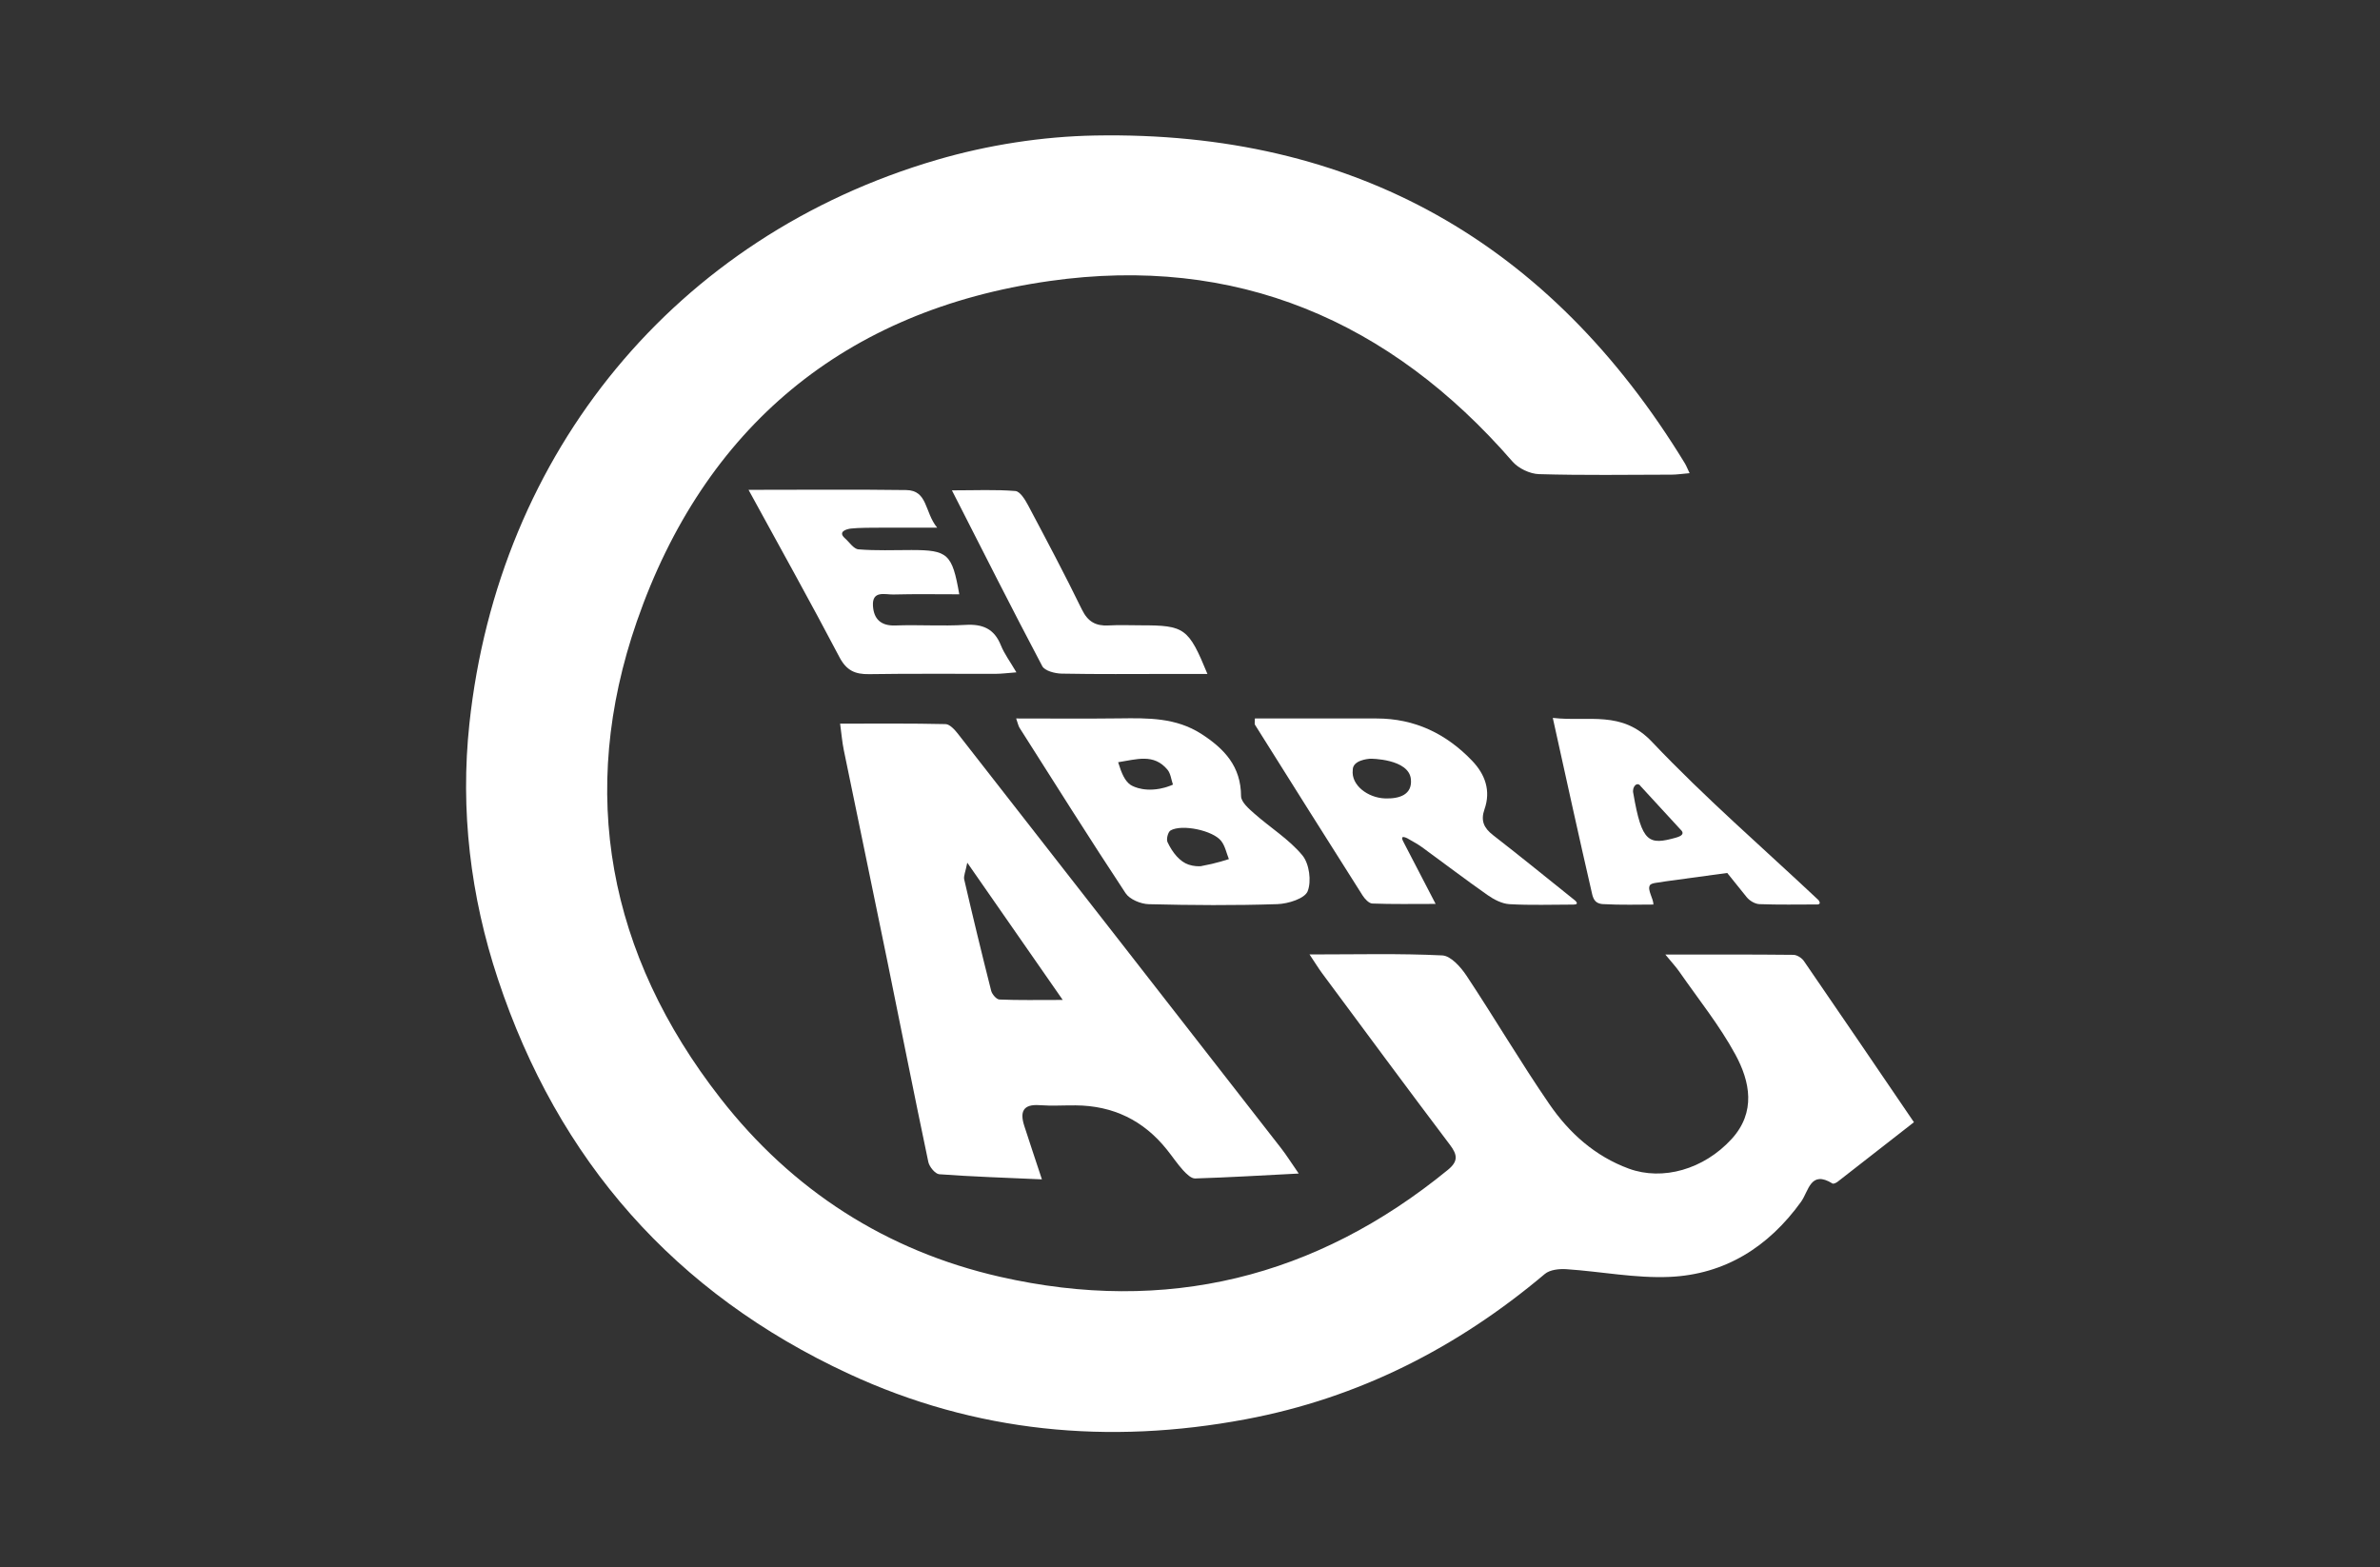
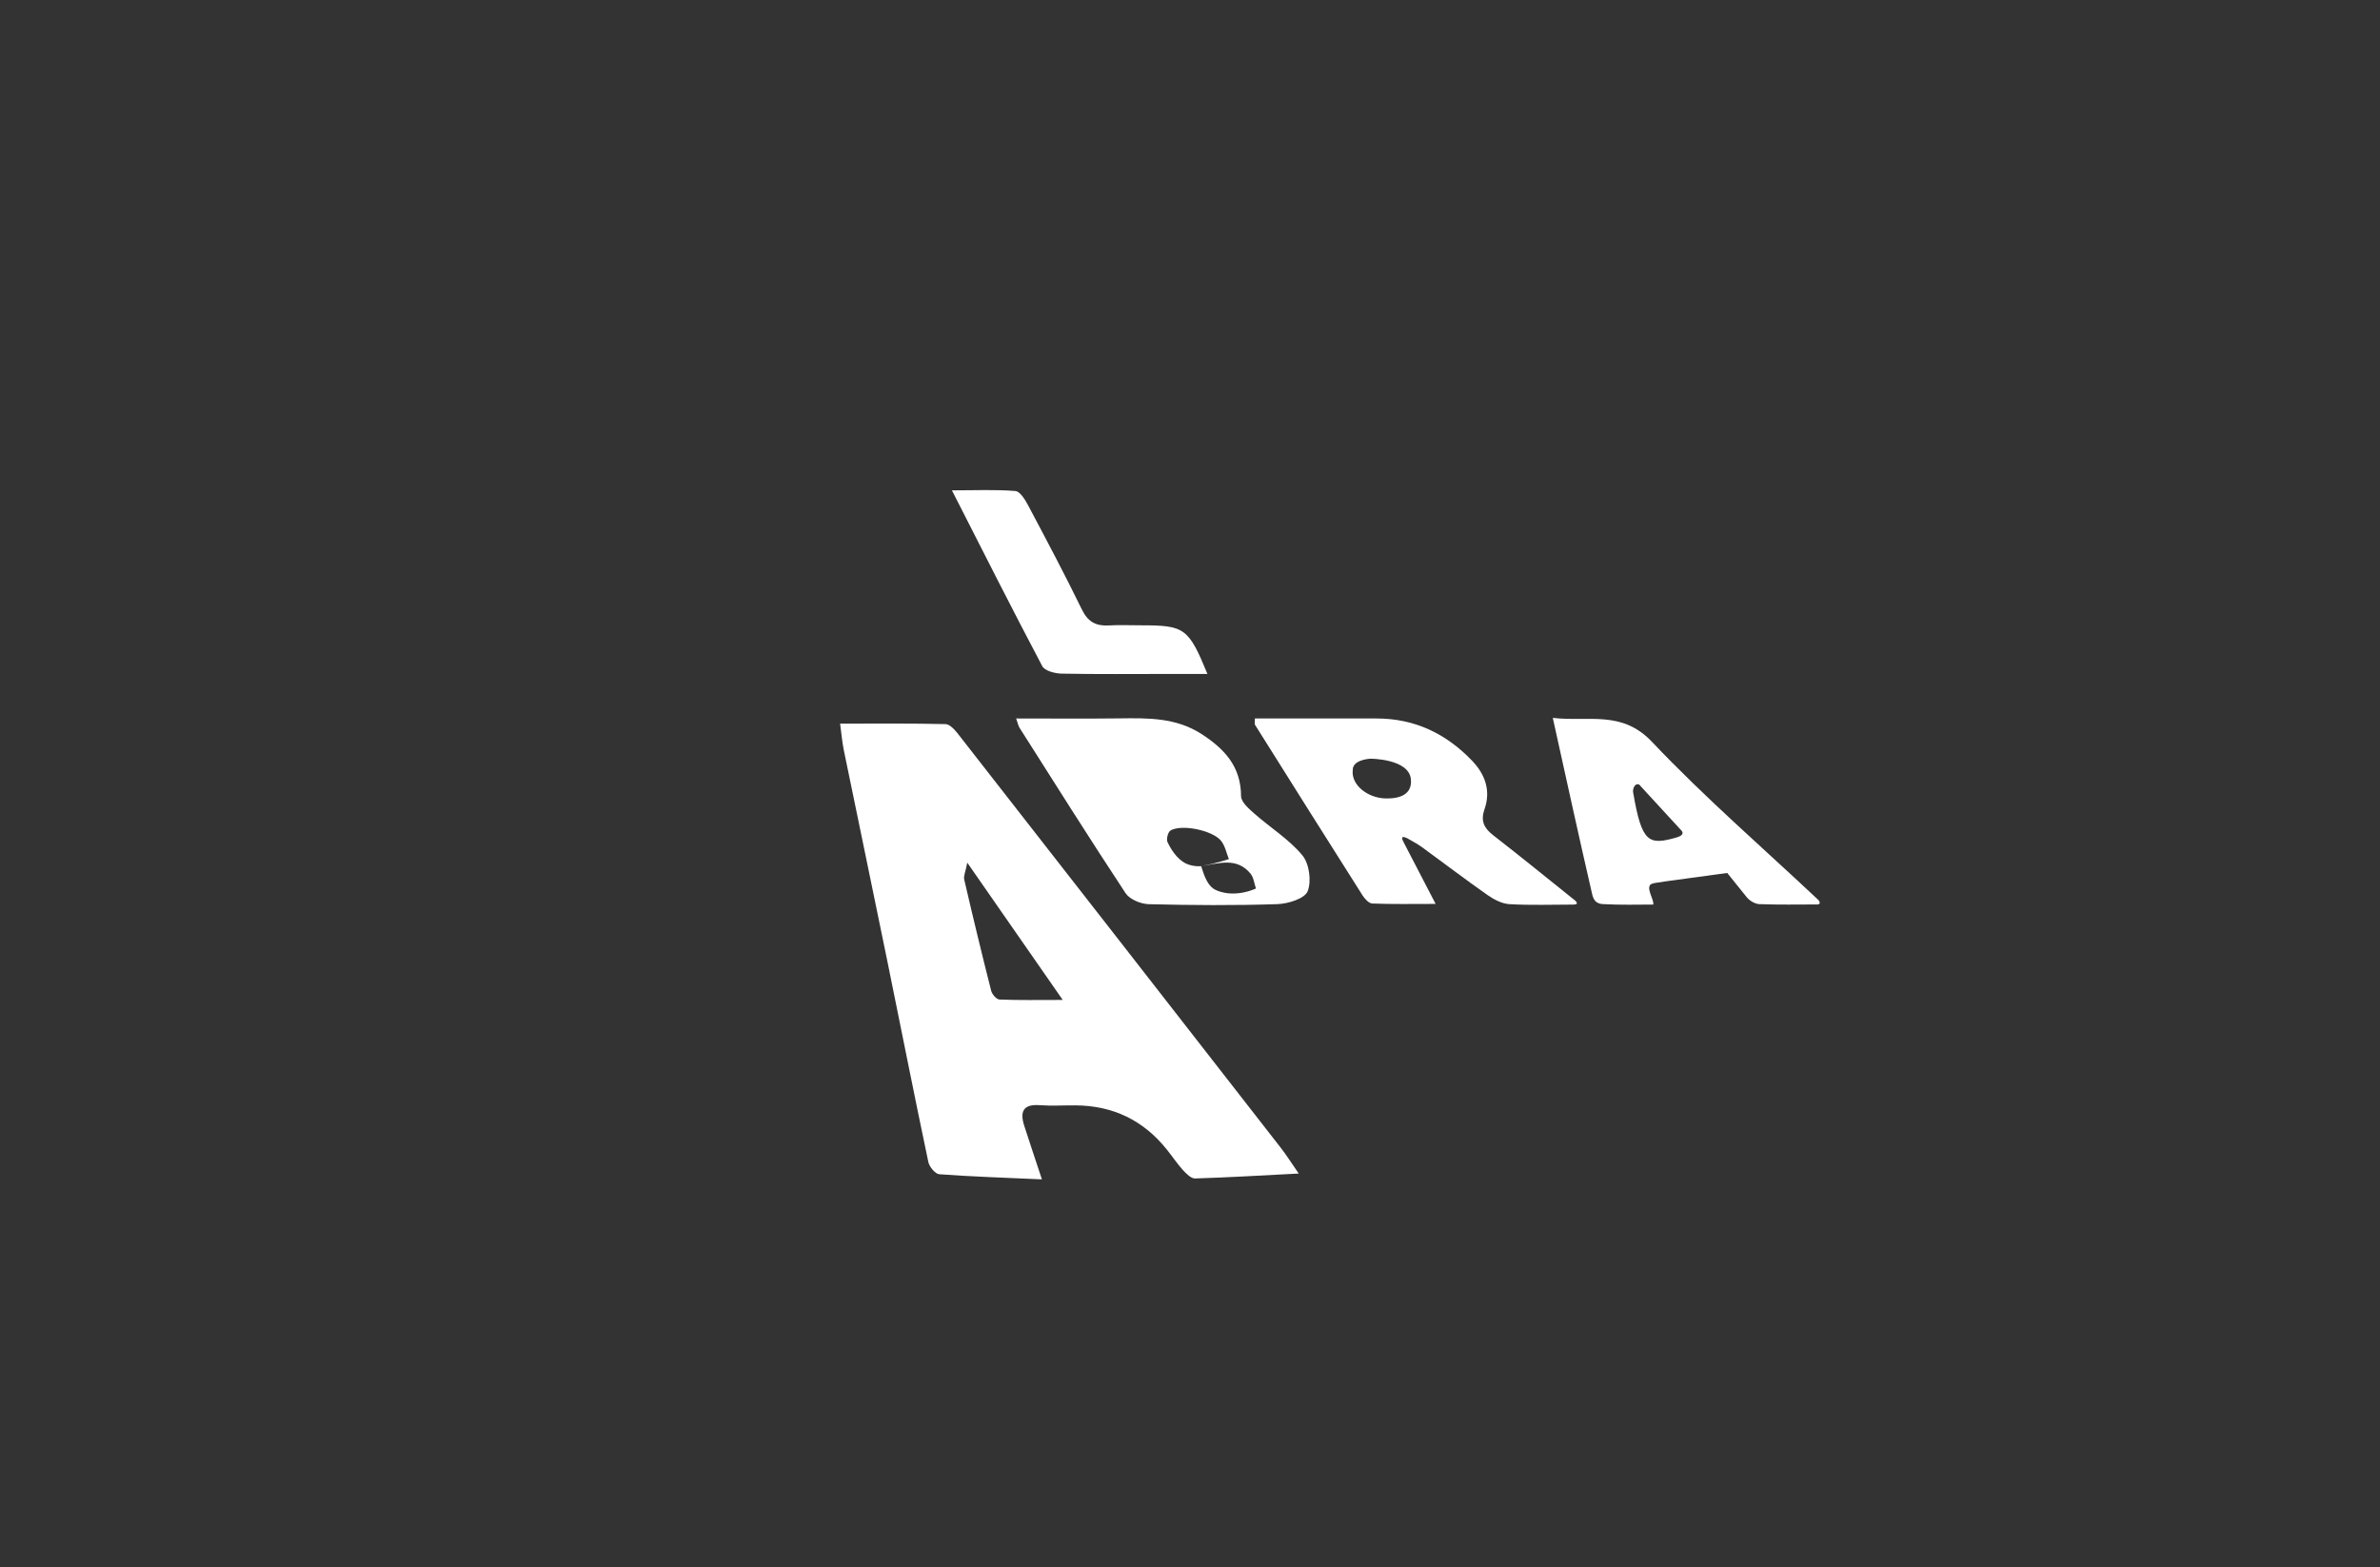
<svg xmlns="http://www.w3.org/2000/svg" id="Capa_1" viewBox="0 0 739.8 487.15">
  <rect x="0" y="0" width="739.8" height="487.15" fill="#333333" stroke="none" />
  <defs>
    <style>.cls-1{fill:none;}.cls-2{fill:#fff;}</style>
  </defs>
  <rect class="cls-1" x="-730.7" y="478.88" width="739.8" height="487.15" />
-   <rect class="cls-1" width="739.8" height="487.15" />
-   <path class="cls-2" d="M407.05,296.68c14.7,0,28.02-.35,41.28.3,2.64.13,5.74,3.62,7.52,6.3,8.75,13.2,16.79,26.88,25.75,39.92,6.15,8.95,14.17,16.19,24.71,20.06,10.51,3.85,23.32.24,31.96-9.23,7.61-8.35,5.74-17.8,1.14-26.27-4.91-9.04-11.48-17.18-17.37-25.67-1.06-1.53-2.35-2.9-4.38-5.38,14.09,0,26.94-.05,39.79.09,1.12.01,2.62.96,3.28,1.93,11.31,16.43,22.51,32.94,34.2,50.1-8.1,6.33-15.9,12.43-23.72,18.5-.44.34-1.29.74-1.59.55-6.88-4.25-7.36,2.31-9.78,5.68-10.07,13.99-23.64,22.6-40.88,23.35-10.64.46-21.38-1.69-32.09-2.4-2.22-.15-5.12.17-6.68,1.49-27.18,22.92-57.9,38.58-92.96,45.16-42.55,7.99-83.96,4.16-123.42-14.14-54.05-25.07-90.32-66.27-109.04-122.7-8.55-25.76-11.74-52.5-8.86-79.37,9.05-84.45,64.2-151.54,145.29-175.26,15.8-4.62,32.71-7.27,49.16-7.57,80.56-1.47,141.5,33.3,183.33,101.84.48.78.8,1.65,1.51,3.12-2.29.19-3.96.46-5.62.46-13.73.03-27.47.24-41.19-.16-2.83-.08-6.4-1.78-8.26-3.93-38.14-43.93-86.05-64.32-143.89-56.1-63.72,9.05-107.4,45.58-128.29,105.83-18.43,53.15-8.92,103.47,25.98,148.19,22.34,28.64,51.57,47.45,86.89,55.5,51.62,11.76,98.21.32,139.26-33.25,3.21-2.63,3-4.63.62-7.77-13.34-17.65-26.47-35.46-39.66-53.23-1.14-1.53-2.13-3.17-3.98-5.94Z" />
  <path class="cls-2" d="M403.71,364.78c-11.68.6-21.94,1.22-32.22,1.53-1.23.04-2.72-1.44-3.73-2.54-1.84-2.03-3.36-4.33-5.08-6.47q-10.89-13.59-28.34-13.71c-3.73-.03-7.47.22-11.18-.06-5.23-.38-6.16,2.12-4.78,6.42,1.66,5.15,3.39,10.28,5.49,16.64-11.37-.51-21.65-.83-31.9-1.59-1.26-.09-3.1-2.32-3.41-3.82-4.39-20.85-8.52-41.75-12.78-62.63-4.46-21.82-9.02-43.62-13.5-65.43-.5-2.44-.7-4.95-1.14-8.18,11.33,0,22.05-.11,32.77.14,1.35.03,2.91,1.8,3.93,3.11,33.51,42.89,66.97,85.82,100.41,128.76,1.63,2.09,3.03,4.35,5.45,7.84ZM300.67,268.15c-.55,2.86-1.2,4.15-.95,5.24,2.68,11.56,5.46,23.09,8.38,34.59.28,1.09,1.64,2.67,2.56,2.71,5.9.25,11.81.13,19.68.13-10.34-14.87-19.55-28.12-29.67-42.66Z" />
-   <path class="cls-2" d="M315.87,223.33c11.07,0,21.58.1,32.08-.03,8.86-.11,17.58-.28,25.52,4.86,7.16,4.63,12.26,10.08,12.3,19.29,0,1.85,2.43,3.95,4.16,5.47,4.94,4.37,10.76,7.96,14.9,12.95,2.15,2.59,2.88,8.04,1.64,11.17-.91,2.27-6.06,3.89-9.38,4-13.32.44-26.67.35-40,.02-2.49-.06-5.94-1.49-7.22-3.43-11.21-16.98-22.04-34.22-32.95-51.39-.38-.6-.51-1.37-1.05-2.89ZM373.36,269.22c1.06-.19,2.15-.42,3.28-.68,1.91-.45,3.7-.96,5.35-1.5-.77-1.89-1.17-4.05-2.37-5.6-2.55-3.32-12.25-5.34-15.77-3.3-.79.46-1.37,2.71-.94,3.62,1.54,3.29,3.86,6.12,6.59,7.01,1.59.52,2.99.53,3.87.47ZM347.56,236.93c1.12,3.65,2.13,5.82,3.83,7.02,0,0,3.25,2.28,9.08,1.22,1.06-.19,2.14-.53,2.14-.53.81-.25,1.48-.52,1.99-.75-.54-1.55-.7-3.42-1.68-4.61-4.26-5.15-9.62-3.23-15.36-2.35Z" />
+   <path class="cls-2" d="M315.87,223.33c11.07,0,21.58.1,32.08-.03,8.86-.11,17.58-.28,25.52,4.86,7.16,4.63,12.26,10.08,12.3,19.29,0,1.85,2.43,3.95,4.16,5.47,4.94,4.37,10.76,7.96,14.9,12.95,2.15,2.59,2.88,8.04,1.64,11.17-.91,2.27-6.06,3.89-9.38,4-13.32.44-26.67.35-40,.02-2.49-.06-5.94-1.49-7.22-3.43-11.21-16.98-22.04-34.22-32.95-51.39-.38-.6-.51-1.37-1.05-2.89ZM373.36,269.22c1.06-.19,2.15-.42,3.28-.68,1.91-.45,3.7-.96,5.35-1.5-.77-1.89-1.17-4.05-2.37-5.6-2.55-3.32-12.25-5.34-15.77-3.3-.79.46-1.37,2.71-.94,3.62,1.54,3.29,3.86,6.12,6.59,7.01,1.59.52,2.99.53,3.87.47Zc1.12,3.65,2.13,5.82,3.83,7.02,0,0,3.25,2.28,9.08,1.22,1.06-.19,2.14-.53,2.14-.53.81-.25,1.48-.52,1.99-.75-.54-1.55-.7-3.42-1.68-4.61-4.26-5.15-9.62-3.23-15.36-2.35Z" />
  <path class="cls-2" d="M489.14,281.18c-6.65,0-13.3.25-19.93-.13-2.33-.13-4.83-1.44-6.82-2.83-6.89-4.82-13.57-9.94-20.38-14.89-1.44-1.05-3.06-1.86-4.6-2.78-1.67-.78-1.91-.28-1.19,1.09,3.16,6.08,6.32,12.17,10.03,19.33-7.1,0-13.4.12-19.68-.12-1.05-.04-2.33-1.42-3.02-2.5-11.21-17.66-22.34-35.37-33.46-53.08-.17-.27-.02-.74-.02-1.94,2.22,0,4.46,0,6.69,0,10.38,0,20.77.01,31.15,0,11.86,0,21.65,4.74,29.7,13.16,4.03,4.21,5.86,9.28,3.83,15.06-1.24,3.53-.21,5.81,2.66,8.04,8.61,6.68,17.06,13.57,25.57,20.38.91.92.43,1.19-.56,1.21ZM425.8,235.84c-.43.06-5.35.39-5.31,3.51-.55,4.74,4.72,8.65,10.04,8.83,4.47.15,8.52-1.15,8.03-6-.64-6.31-12.47-6.38-12.76-6.34Z" />
-   <path class="cls-2" d="M232.68,152.26c17.27,0,33.14-.15,49,.07,6.75.09,5.66,6.84,9.63,11.69-6.69,0-11.86,0-17.03,0-2.55,0-7.56,0-9.76.27-1.54.18-4.08,1.02-1.97,2.94,1.43,1.23,2.78,3.41,4.3,3.53,5.46.45,10.97.21,16.46.21,11.33,0,12.67,1.18,14.87,13.76-6.91,0-13.7-.12-20.47.06-2.58.07-6.67-1.38-6.36,3.56.26,4.01,2.41,6.24,6.96,6.07,7.25-.27,14.53.25,21.76-.18,5.39-.32,8.98,1.19,11.05,6.36,1.07,2.66,2.85,5.02,4.82,8.39-2.69.2-4.53.45-6.36.46-13.14.04-26.28-.11-39.42.1-4.4.07-7.06-1.14-9.25-5.32-8.97-17.09-18.39-33.95-28.24-51.98Z" />
  <path class="cls-2" d="M564.89,281.14c-6,0-12.01.13-18-.1-1.36-.05-3.06-1.06-3.94-2.16-2.47-3.1-6.06-7.53-6.06-7.53l-19.16,2.61c-1.83.42-4.36.36-4.88,1.22-.87,1.43,1.1,4.09,1.1,5.99-4.49,0-10.13.18-15.74-.14-.6-.03-1.56-.22-2.2-.82-.64-.6-.96-1.62-1.1-2.25-4.11-17.83-8.02-35.71-12.24-54.81,11.18,1.29,21.44-2.49,30.85,7.46,16.35,17.26,34.42,32.89,51.77,49.2.53.77.53,1.28-.42,1.35ZM521.01,260.35c1.74-.48,2.38-1.16,1.78-2.04-4.27-4.64-8.53-9.28-12.8-13.92-1.06-1.63-2.82.21-2.28,2.28,2.65,15.4,4.84,16.05,13.3,13.69Z" />
  <path class="cls-2" d="M295.9,152.42c7.41,0,13.61-.29,19.73.21,1.46.12,3.04,2.72,3.98,4.5,5.68,10.71,11.37,21.42,16.68,32.32,1.85,3.79,4.3,5.18,8.29,4.96,3.32-.19,6.67-.04,10-.04,13.68,0,14.85.81,20.74,15.12-4.17,0-7.98,0-11.79,0-11.18,0-22.36.12-33.54-.1-2.08-.04-5.24-.86-6.01-2.32-9.38-17.74-18.4-35.66-28.08-54.64Z" />
  <rect class="cls-1" x="-732.6" y="-479.48" width="739.8" height="487.15" />
</svg>